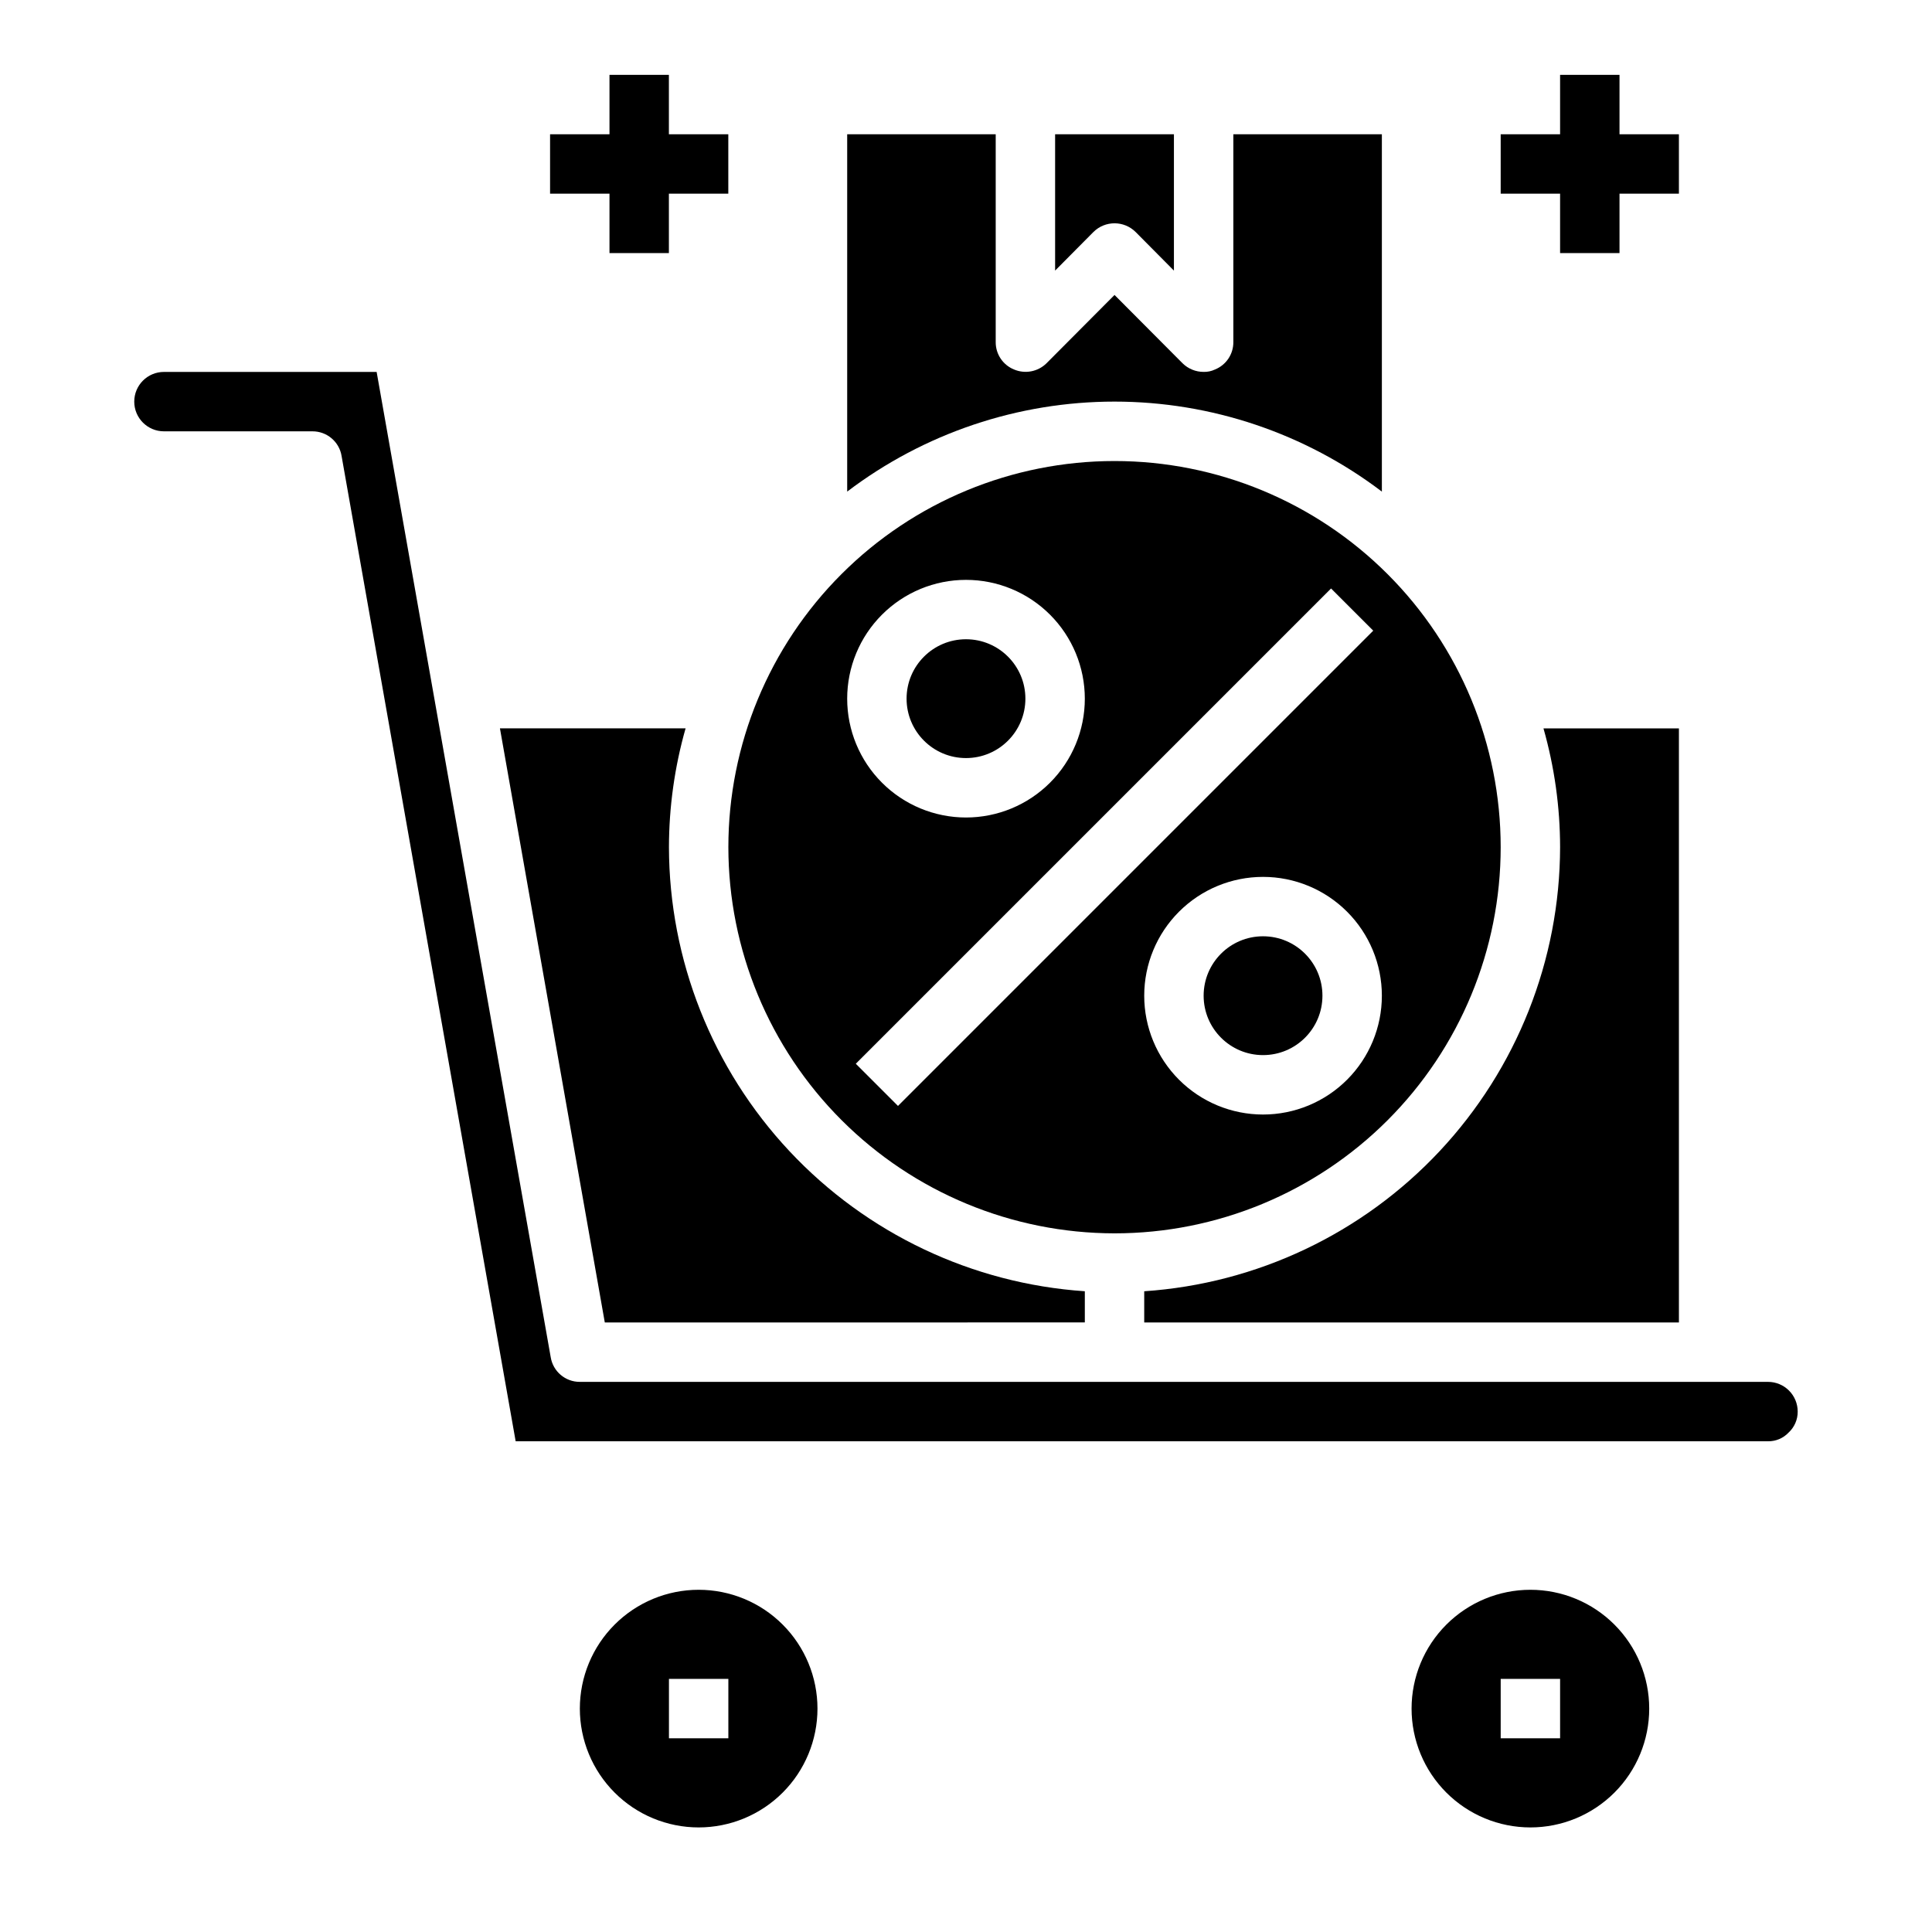
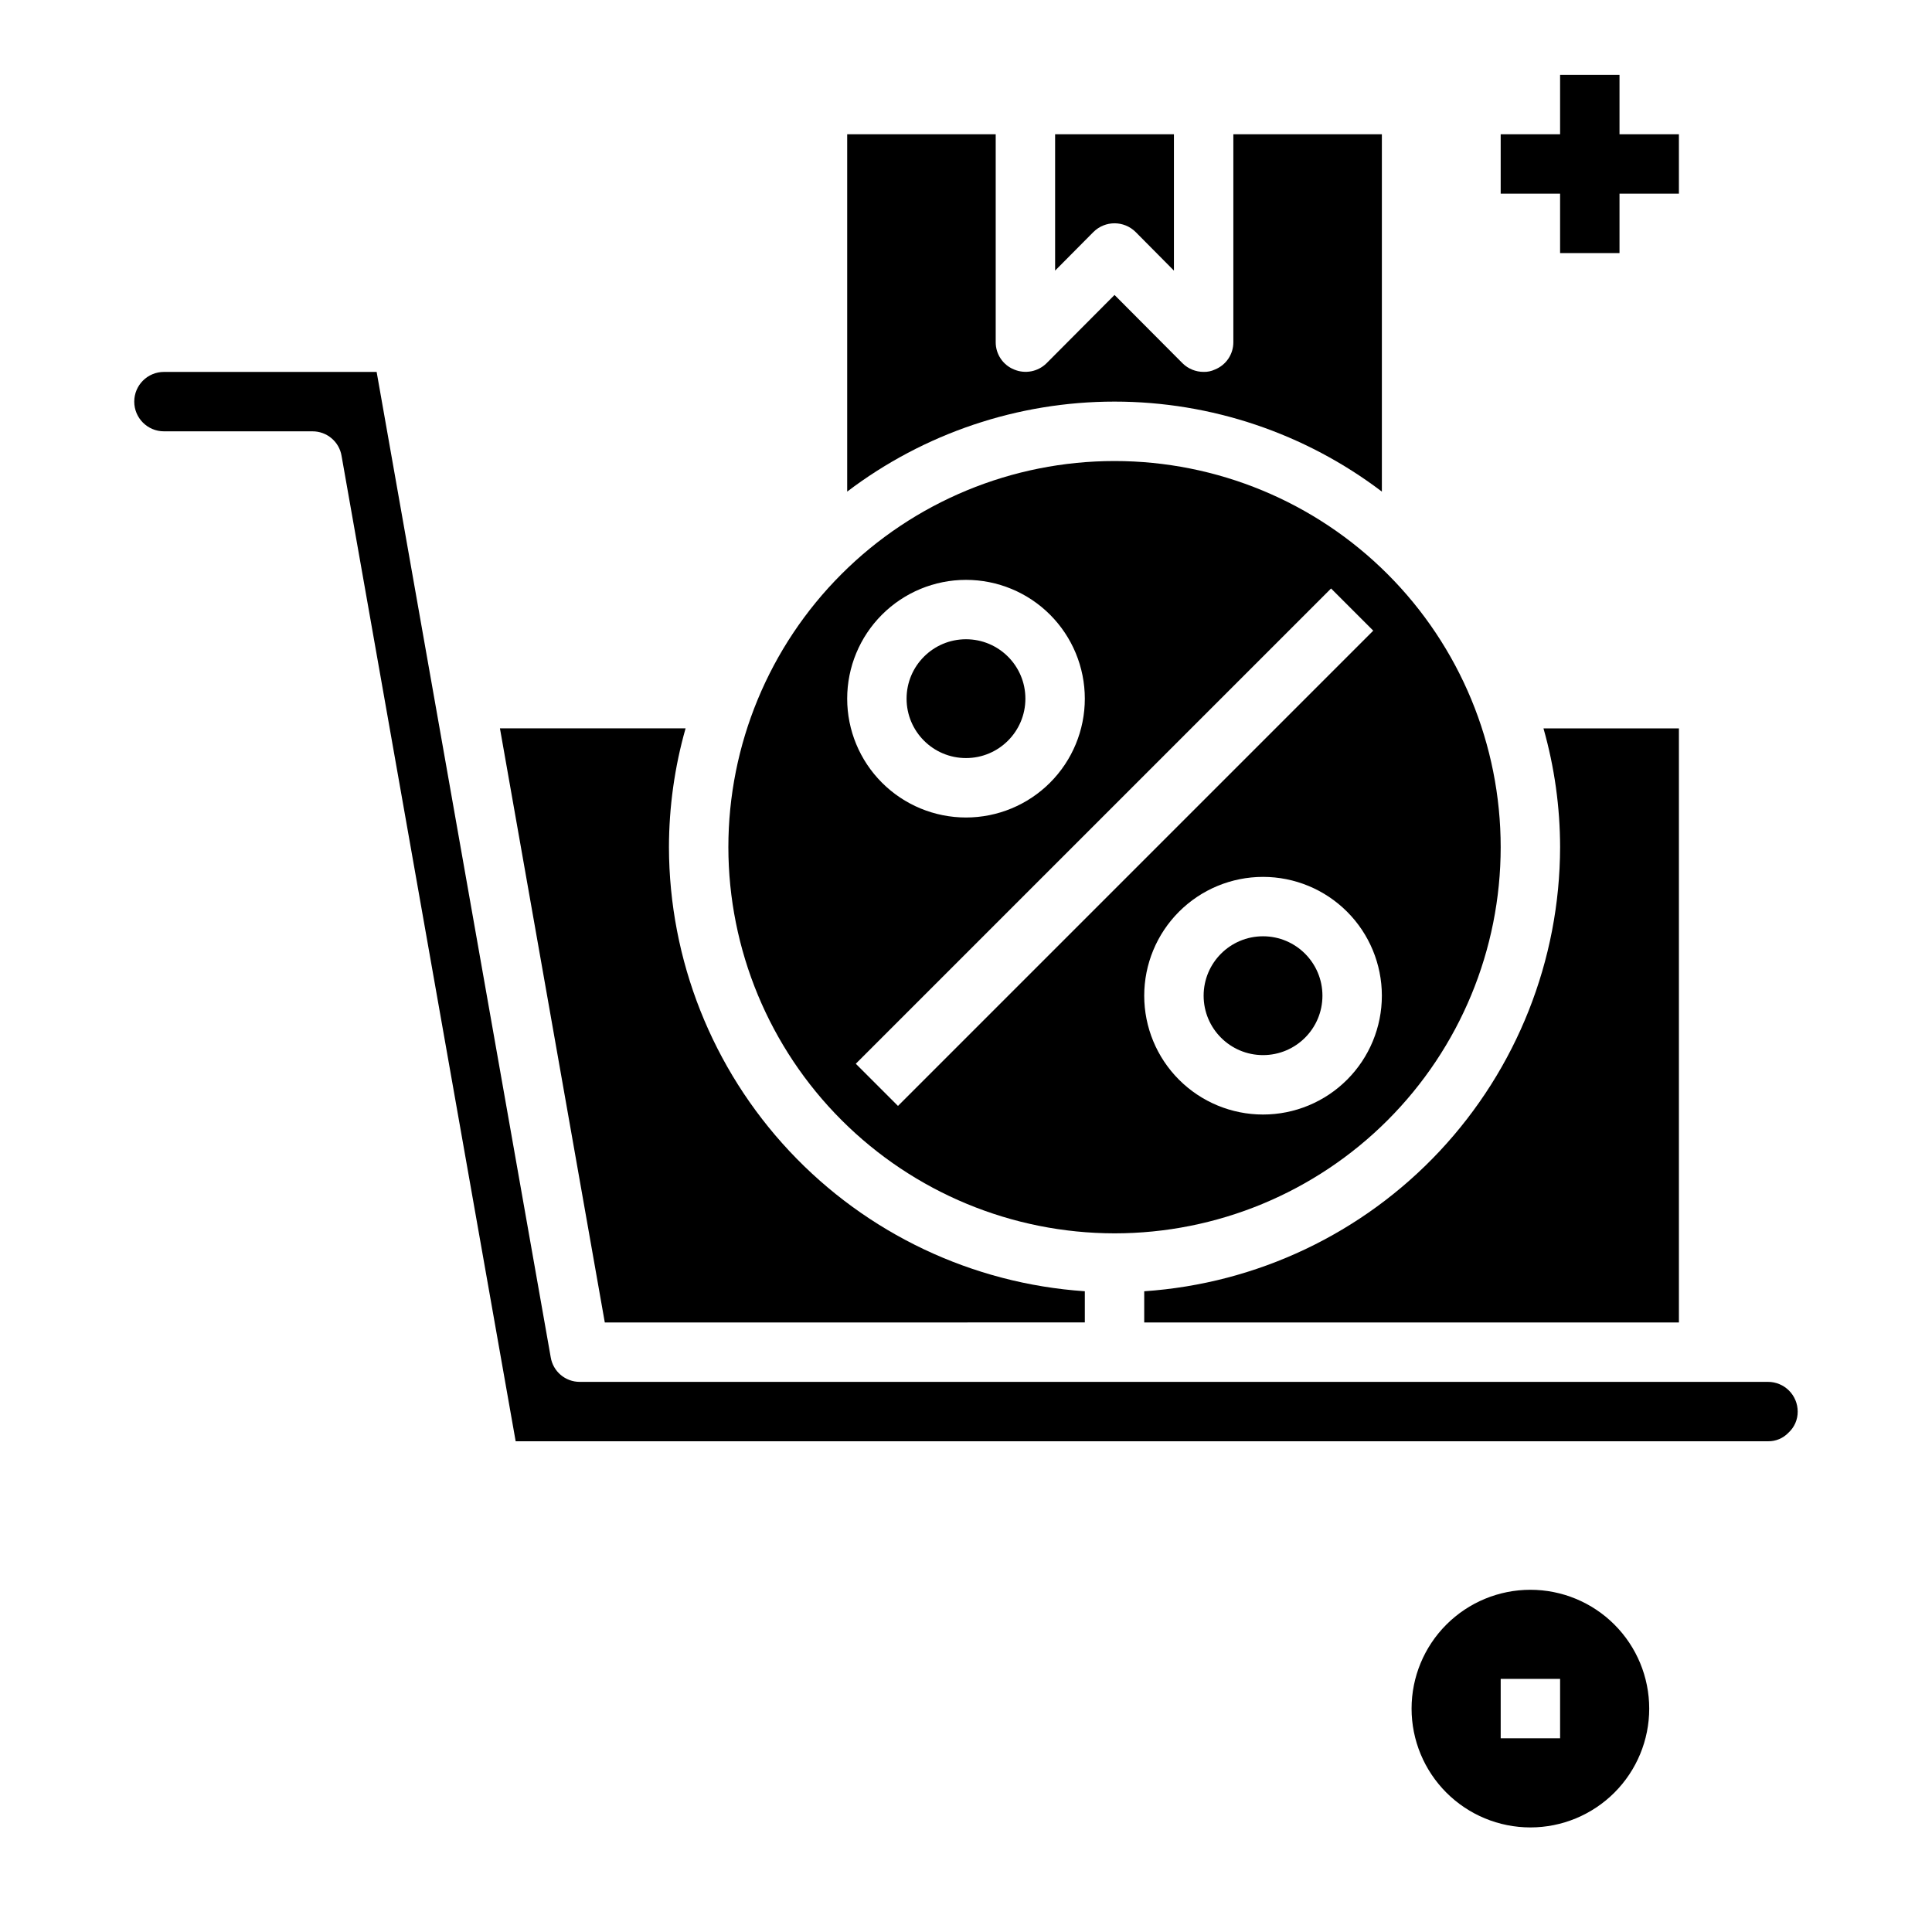
<svg xmlns="http://www.w3.org/2000/svg" fill="#000000" width="800px" height="800px" version="1.1" viewBox="144 144 512 512">
  <g>
    <path d="m510.21 274.28v-94.699h-39.359v55.105c0.012 3.184-1.922 6.055-4.883 7.242-0.934 0.441-1.957 0.656-2.988 0.629-2.094 0.004-4.102-0.816-5.59-2.285l-18.027-18.105-18.027 18.105c-2.266 2.234-5.648 2.887-8.582 1.656-2.957-1.188-4.891-4.059-4.879-7.242v-55.105h-39.359v94.699c20.375-15.473 45.258-23.852 70.848-23.852 25.586 0 50.469 8.379 70.848 23.852z" />
    <path d="m494.46 407.87c0 8.695-7.047 15.742-15.742 15.742s-15.742-7.047-15.742-15.742c0-8.695 7.047-15.746 15.742-15.746s15.742 7.051 15.742 15.746" />
    <path d="m444.95 205.48 10.152 10.234v-36.133h-31.488v36.133l10.156-10.234c3.094-3.07 8.086-3.07 11.18 0z" />
    <path d="m447.23 486.2v8.266h141.7v-157.44h-35.895c2.91 10.242 4.394 20.84 4.406 31.488-0.059 29.922-11.469 58.707-31.922 80.551-20.453 21.84-48.43 35.113-78.285 37.133z" />
    <path d="m415.74 329.15c0 8.695-7.047 15.746-15.742 15.746s-15.746-7.051-15.746-15.746c0-8.691 7.051-15.742 15.746-15.742s15.742 7.051 15.742 15.742" />
    <path d="m431.49 494.46v-8.266c-29.855-2.019-57.832-15.293-78.285-37.133-20.457-21.844-31.863-50.629-31.926-80.551 0.016-10.648 1.496-21.246 4.41-31.488h-49.199l27.789 157.44z" />
    <path d="m612.54 510.21h-314.88c-3.828 0.016-7.102-2.754-7.715-6.535l-46.133-261.11h-56.363c-4.348 0-7.871 3.523-7.871 7.871 0 4.348 3.523 7.871 7.871 7.871h39.359c3.828-0.012 7.102 2.758 7.715 6.535l46.133 261.11h331.88c2.051 0.035 4.023-0.793 5.434-2.281 1.57-1.43 2.457-3.465 2.438-5.59 0-2.086-0.828-4.09-2.305-5.566-1.477-1.477-3.477-2.305-5.566-2.305z" />
    <path d="m439.36 470.85c27.141 0 53.172-10.781 72.363-29.973 19.191-19.195 29.973-45.223 29.973-72.363 0-27.145-10.781-53.172-29.973-72.363-19.191-19.191-45.223-29.973-72.363-29.973s-53.172 10.781-72.363 29.973c-19.191 19.191-29.973 45.219-29.973 72.363 0.023 27.133 10.812 53.148 30 72.332 19.188 19.188 45.203 29.977 72.336 30.004zm39.359-31.488c-8.352 0-16.359-3.316-22.266-9.223s-9.223-13.914-9.223-22.266c0-8.352 3.316-16.359 9.223-22.266s13.914-9.223 22.266-9.223 16.359 3.316 22.266 9.223 9.223 13.914 9.223 22.266c0 8.352-3.316 16.359-9.223 22.266s-13.914 9.223-22.266 9.223zm18.027-139.41 11.18 11.18-125.95 125.95-11.18-11.18zm-96.746-2.281c8.352 0 16.359 3.316 22.266 9.223 5.902 5.902 9.223 13.914 9.223 22.262 0 8.352-3.32 16.363-9.223 22.266-5.906 5.906-13.914 9.223-22.266 9.223s-16.363-3.316-22.266-9.223c-5.906-5.902-9.223-13.914-9.223-22.266 0-8.348 3.316-16.359 9.223-22.262 5.902-5.906 13.914-9.223 22.266-9.223z" />
    <path d="m557.44 211.07h15.746v-15.746h15.742v-15.742h-15.742v-15.746h-15.746v15.746h-15.742v15.742h15.742z" />
-     <path d="m305.52 211.07h15.742v-15.746h15.746v-15.742h-15.746v-15.746h-15.742v15.746h-15.746v15.742h15.746z" />
    <path d="m549.57 565.31c-8.352 0-16.359 3.316-22.266 9.223-5.906 5.902-9.223 13.914-9.223 22.266 0 8.348 3.316 16.359 9.223 22.266 5.906 5.902 13.914 9.223 22.266 9.223 8.352 0 16.359-3.32 22.266-9.223 5.906-5.906 9.223-13.918 9.223-22.266 0-8.352-3.316-16.363-9.223-22.266-5.906-5.906-13.914-9.223-22.266-9.223zm7.871 39.359h-15.742v-15.746h15.742z" />
-     <path d="m329.15 565.31c-8.348 0-16.359 3.316-22.262 9.223-5.906 5.902-9.223 13.914-9.223 22.266 0 8.348 3.316 16.359 9.223 22.266 5.902 5.902 13.914 9.223 22.262 9.223 8.352 0 16.363-3.32 22.266-9.223 5.906-5.906 9.223-13.918 9.223-22.266 0-8.352-3.316-16.363-9.223-22.266-5.902-5.906-13.914-9.223-22.266-9.223zm7.871 39.359h-15.742v-15.746h15.742z" />
  </g>
</svg>